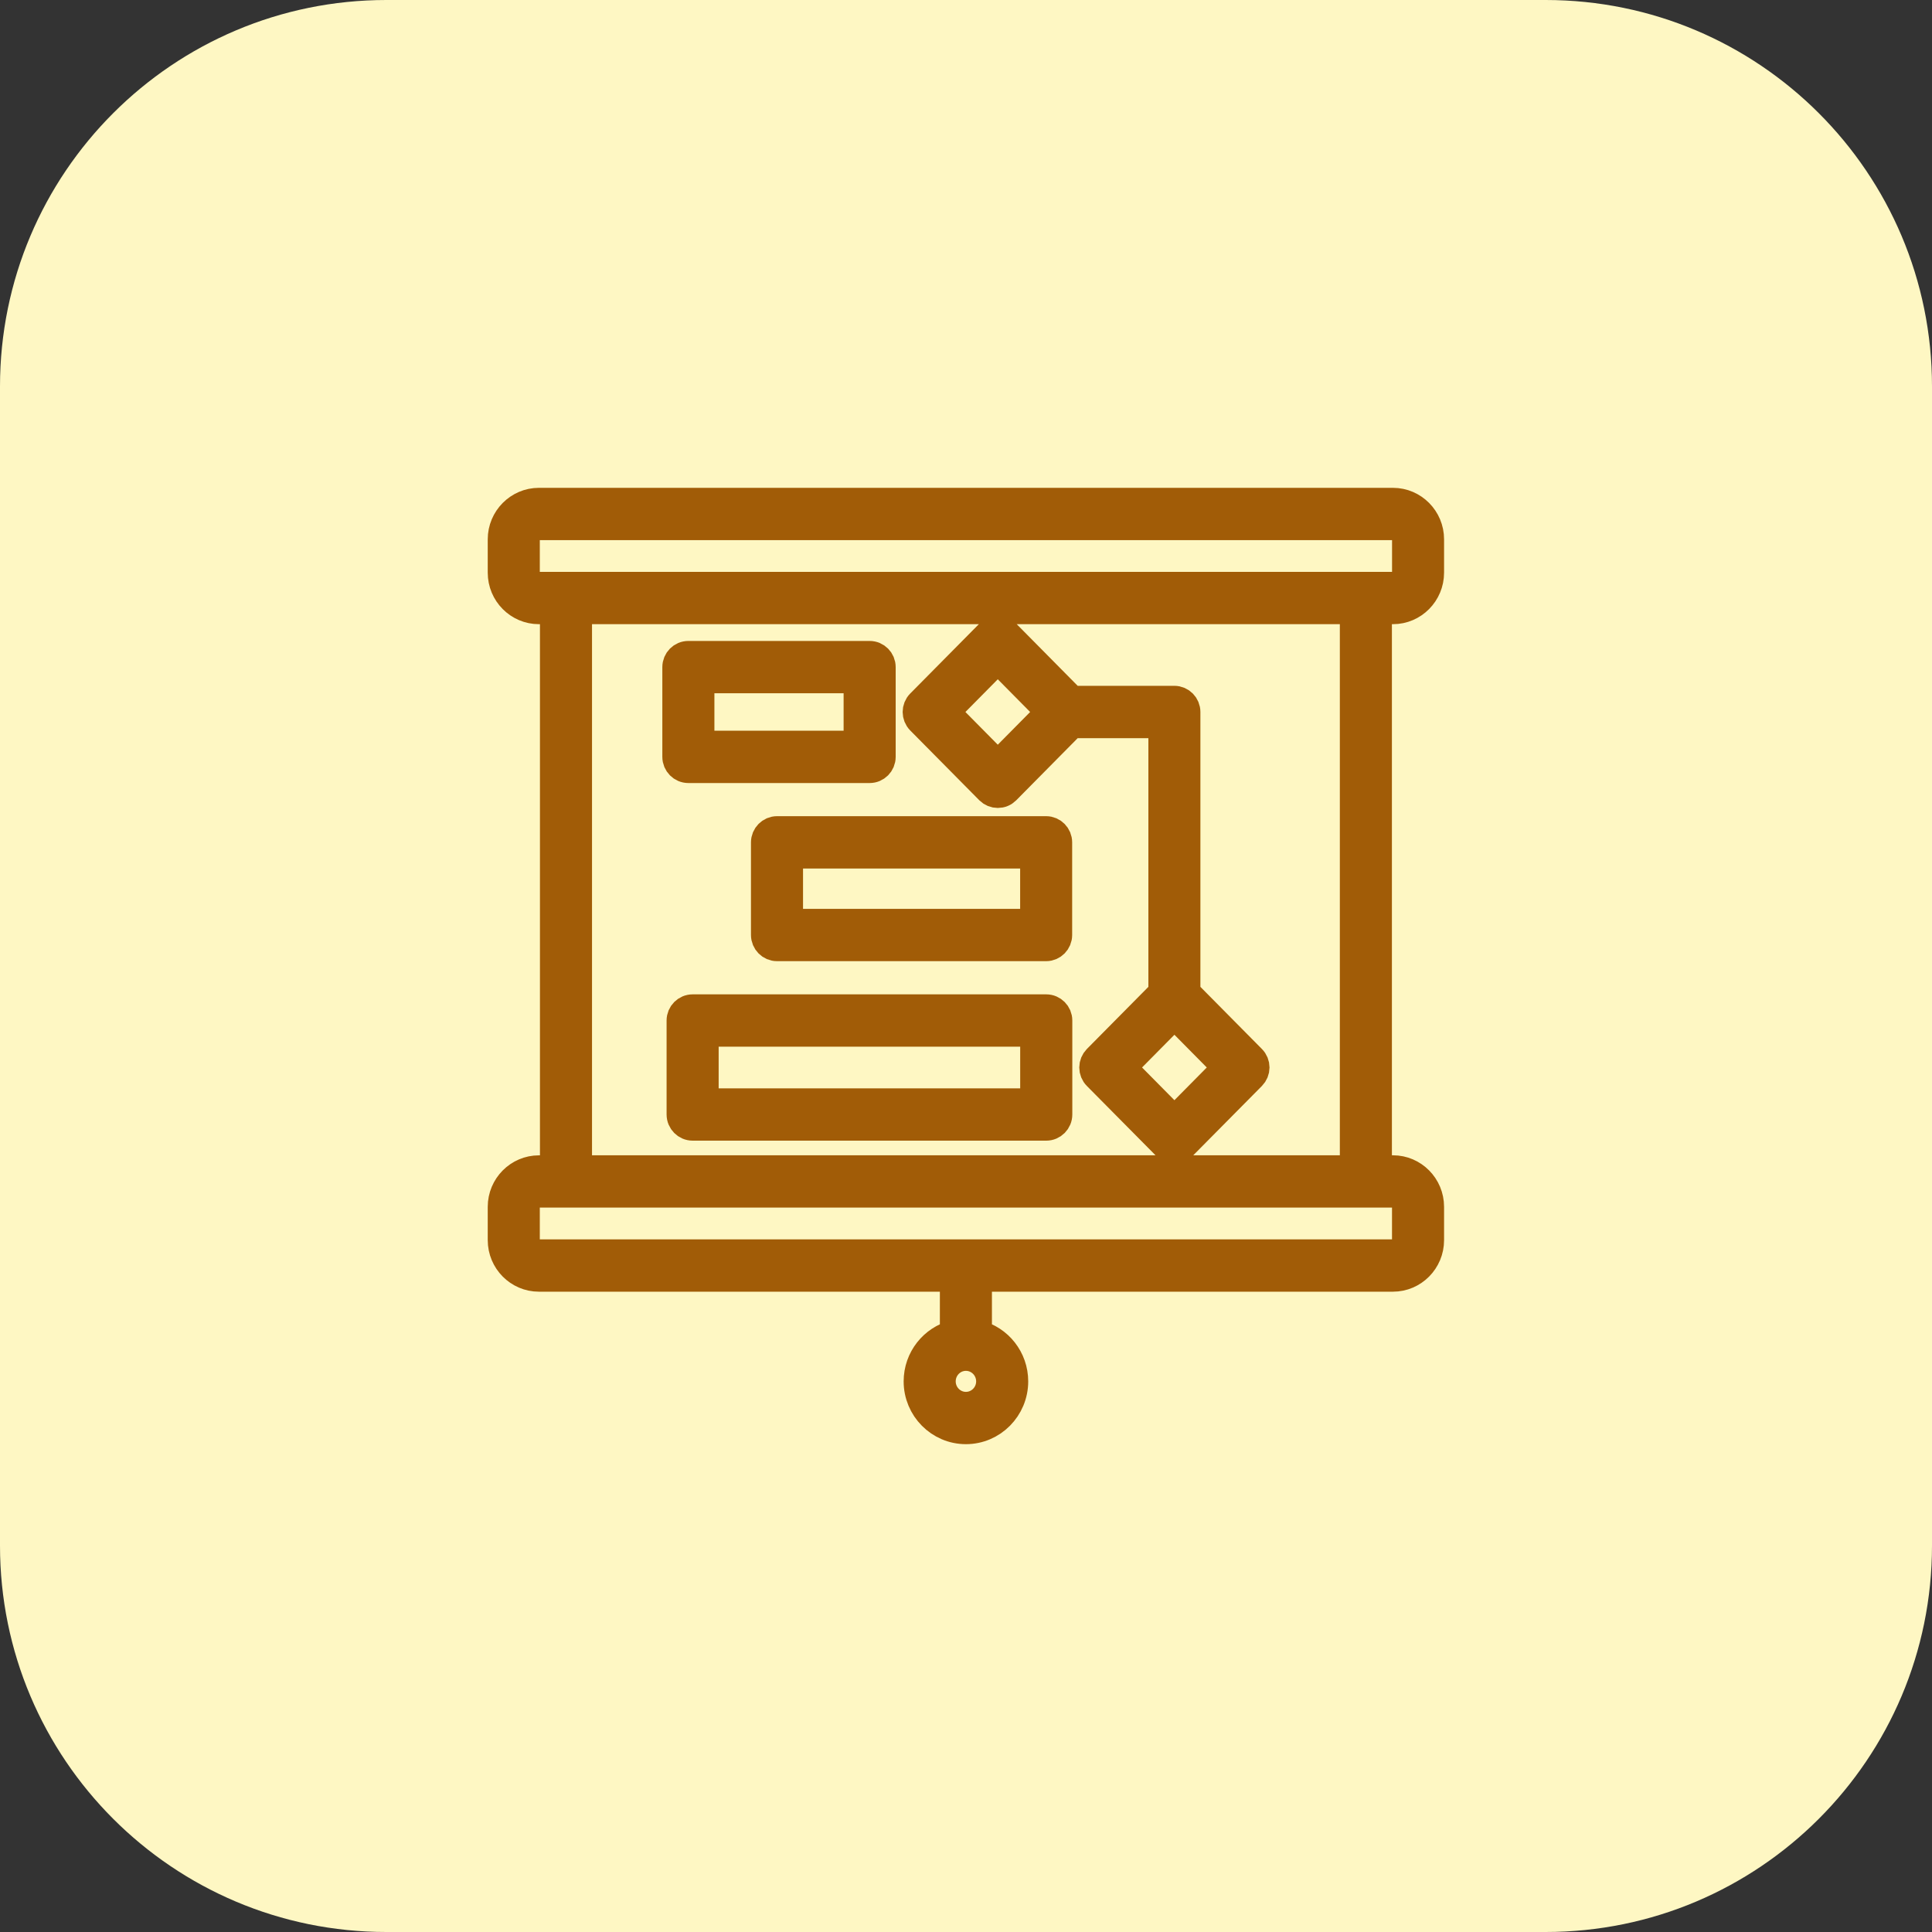
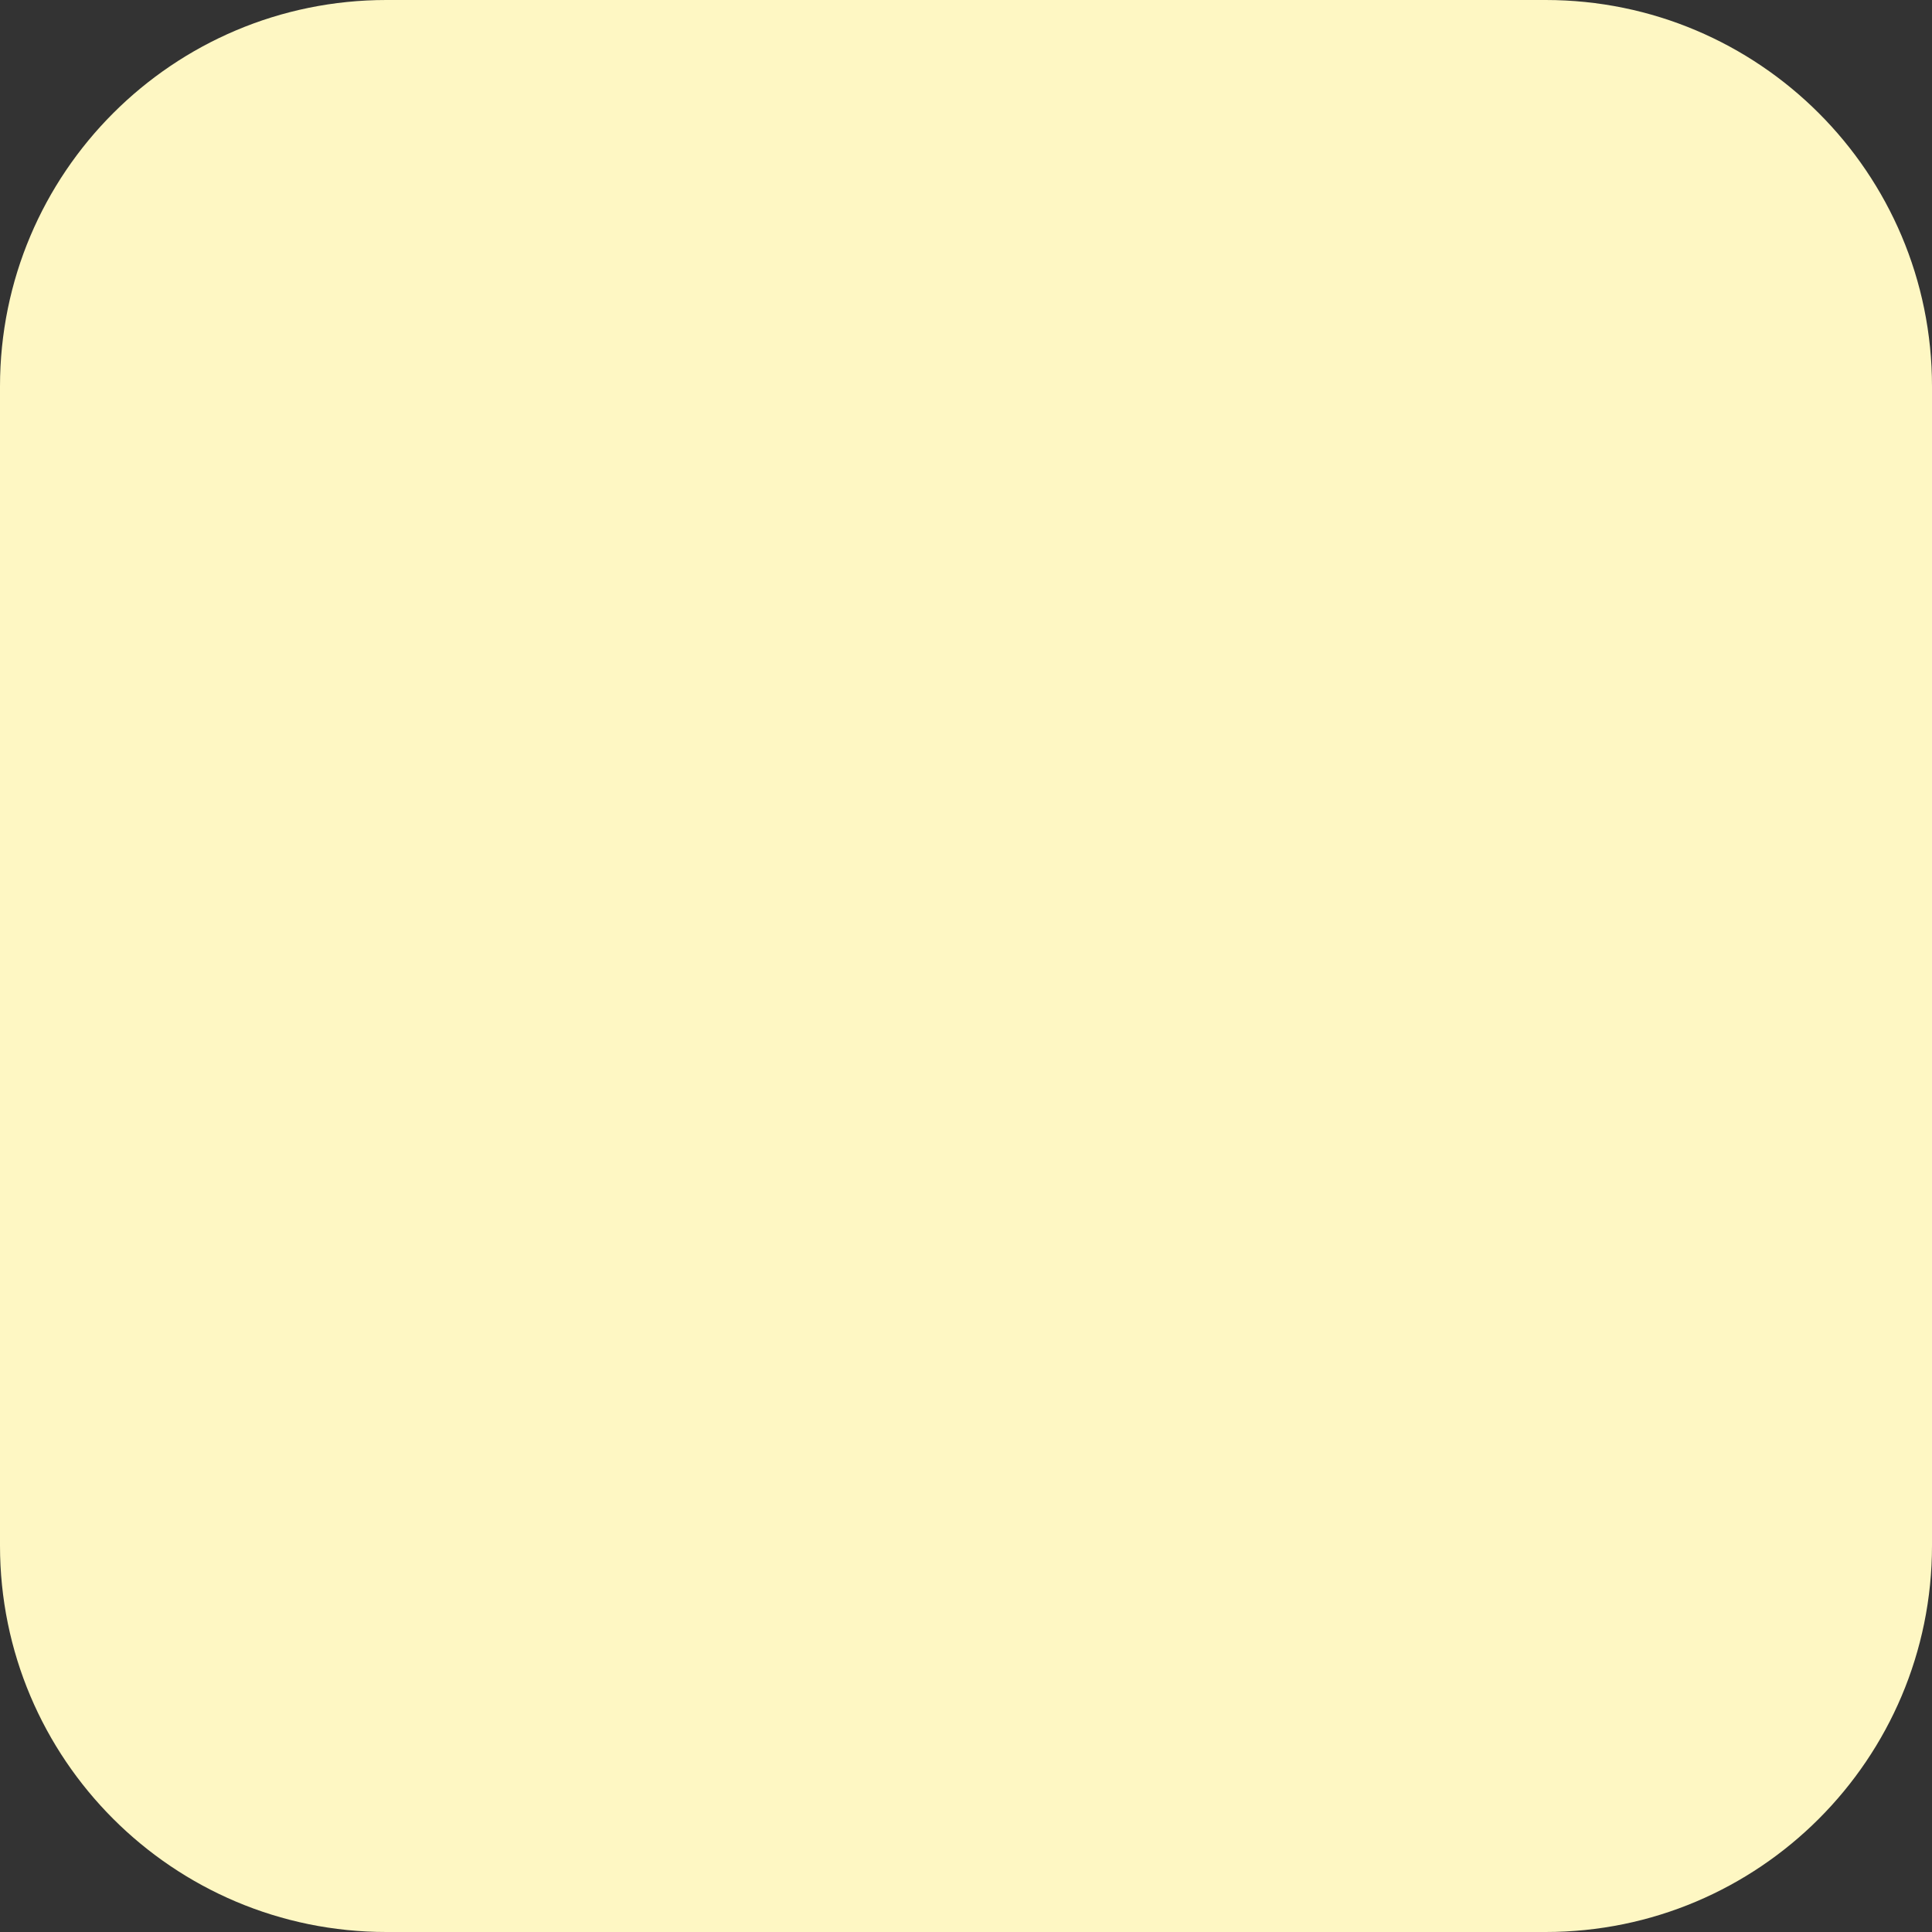
<svg xmlns="http://www.w3.org/2000/svg" width="40" height="40" viewBox="0 0 40 40" fill="none">
  <rect x="0" y="0" width="40" height="40" fill="#333333" stroke="none" />
  <path d="M0 8C0 3.582 3.582 0 8 0H32C36.418 0 40 3.582 40 8V32C40 36.418 36.418 40 32 40H8C3.582 40 0 36.418 0 32V8Z" fill="#FEF7C3" />
-   <path d="M28.84 12.623C29.258 12.623 29.598 12.279 29.598 11.856V11.166C29.598 10.744 29.258 10.4 28.84 10.4H11.157C10.739 10.4 10.398 10.744 10.398 11.166V11.857C10.398 12.28 10.739 12.623 11.157 12.623H11.479V24.22H11.157C10.739 24.22 10.398 24.564 10.398 24.986V25.676C10.398 26.099 10.739 26.443 11.157 26.443H19.759V27.629C19.329 27.737 19.009 28.131 19.009 28.6C19.009 29.151 19.453 29.6 19.998 29.6C20.544 29.6 20.988 29.151 20.988 28.6C20.988 28.131 20.668 27.737 20.237 27.629V26.443H28.84C29.258 26.443 29.598 26.099 29.598 25.676V24.986C29.598 24.563 29.258 24.219 28.84 24.219H28.518V12.623H28.84ZM20.51 28.6C20.51 28.885 20.28 29.117 19.998 29.117C19.716 29.117 19.487 28.885 19.487 28.6C19.487 28.314 19.716 28.082 19.998 28.082C20.28 28.082 20.51 28.314 20.51 28.6ZM10.876 11.856V11.166C10.876 11.01 11.002 10.883 11.157 10.883H28.84C28.995 10.883 29.121 11.01 29.121 11.166V11.857C29.121 12.013 28.995 12.14 28.84 12.14H11.157C11.002 12.14 10.876 12.013 10.876 11.856ZM29.12 24.986V25.676C29.12 25.832 28.995 25.96 28.84 25.96H11.157C11.002 25.96 10.876 25.832 10.876 25.676V24.986C10.876 24.83 11.002 24.702 11.157 24.702H28.84C28.995 24.702 29.12 24.83 29.12 24.986ZM28.04 24.219H11.957V12.623H28.04V24.219H28.04ZM14.252 15.912H18.005C18.137 15.912 18.244 15.804 18.244 15.671V13.811C18.244 13.678 18.137 13.57 18.005 13.57H14.252C14.12 13.57 14.013 13.678 14.013 13.811V15.671C14.013 15.804 14.12 15.912 14.252 15.912ZM14.491 14.053H17.766V15.429H14.491V14.053ZM21.66 19.6C21.791 19.6 21.898 19.491 21.898 19.358V17.44C21.898 17.307 21.791 17.198 21.66 17.198H16.087C15.956 17.198 15.848 17.307 15.848 17.44V19.358C15.848 19.491 15.956 19.6 16.087 19.6H21.66ZM16.326 17.682H21.421V19.117H16.326V17.682ZM21.662 20.887H14.34C14.209 20.887 14.101 20.995 14.101 21.128V23.074C14.101 23.208 14.209 23.316 14.34 23.316H21.662C21.793 23.316 21.901 23.208 21.901 23.074V21.128C21.901 20.995 21.793 20.887 21.662 20.887ZM21.422 22.833H14.579V21.37H21.422V22.833ZM20.489 16.358C20.511 16.38 20.538 16.398 20.567 16.41C20.596 16.422 20.627 16.428 20.658 16.428C20.689 16.428 20.721 16.422 20.75 16.41C20.779 16.398 20.805 16.38 20.827 16.358L22.187 14.983H24.076V20.555L22.715 21.93C22.671 21.975 22.645 22.037 22.645 22.101C22.645 22.165 22.67 22.227 22.715 22.272L24.146 23.717C24.168 23.74 24.194 23.758 24.223 23.77C24.252 23.782 24.283 23.788 24.314 23.788C24.346 23.788 24.377 23.782 24.406 23.77C24.435 23.758 24.461 23.74 24.483 23.717L25.914 22.272C25.958 22.227 25.984 22.165 25.984 22.101C25.984 22.037 25.959 21.975 25.914 21.93L24.553 20.555V14.741C24.553 14.608 24.446 14.499 24.314 14.499H22.187L20.827 13.124C20.734 13.03 20.582 13.03 20.489 13.124L19.058 14.57C18.965 14.664 18.965 14.817 19.058 14.912L20.489 16.358ZM24.315 23.205L23.223 22.101L24.315 20.997L25.407 22.101L24.315 23.205ZM20.658 13.637L21.75 14.741L20.658 15.845L19.566 14.741L20.658 13.637Z" fill="#A15C07" stroke="#A15C07" stroke-width="0.6" />
</svg>